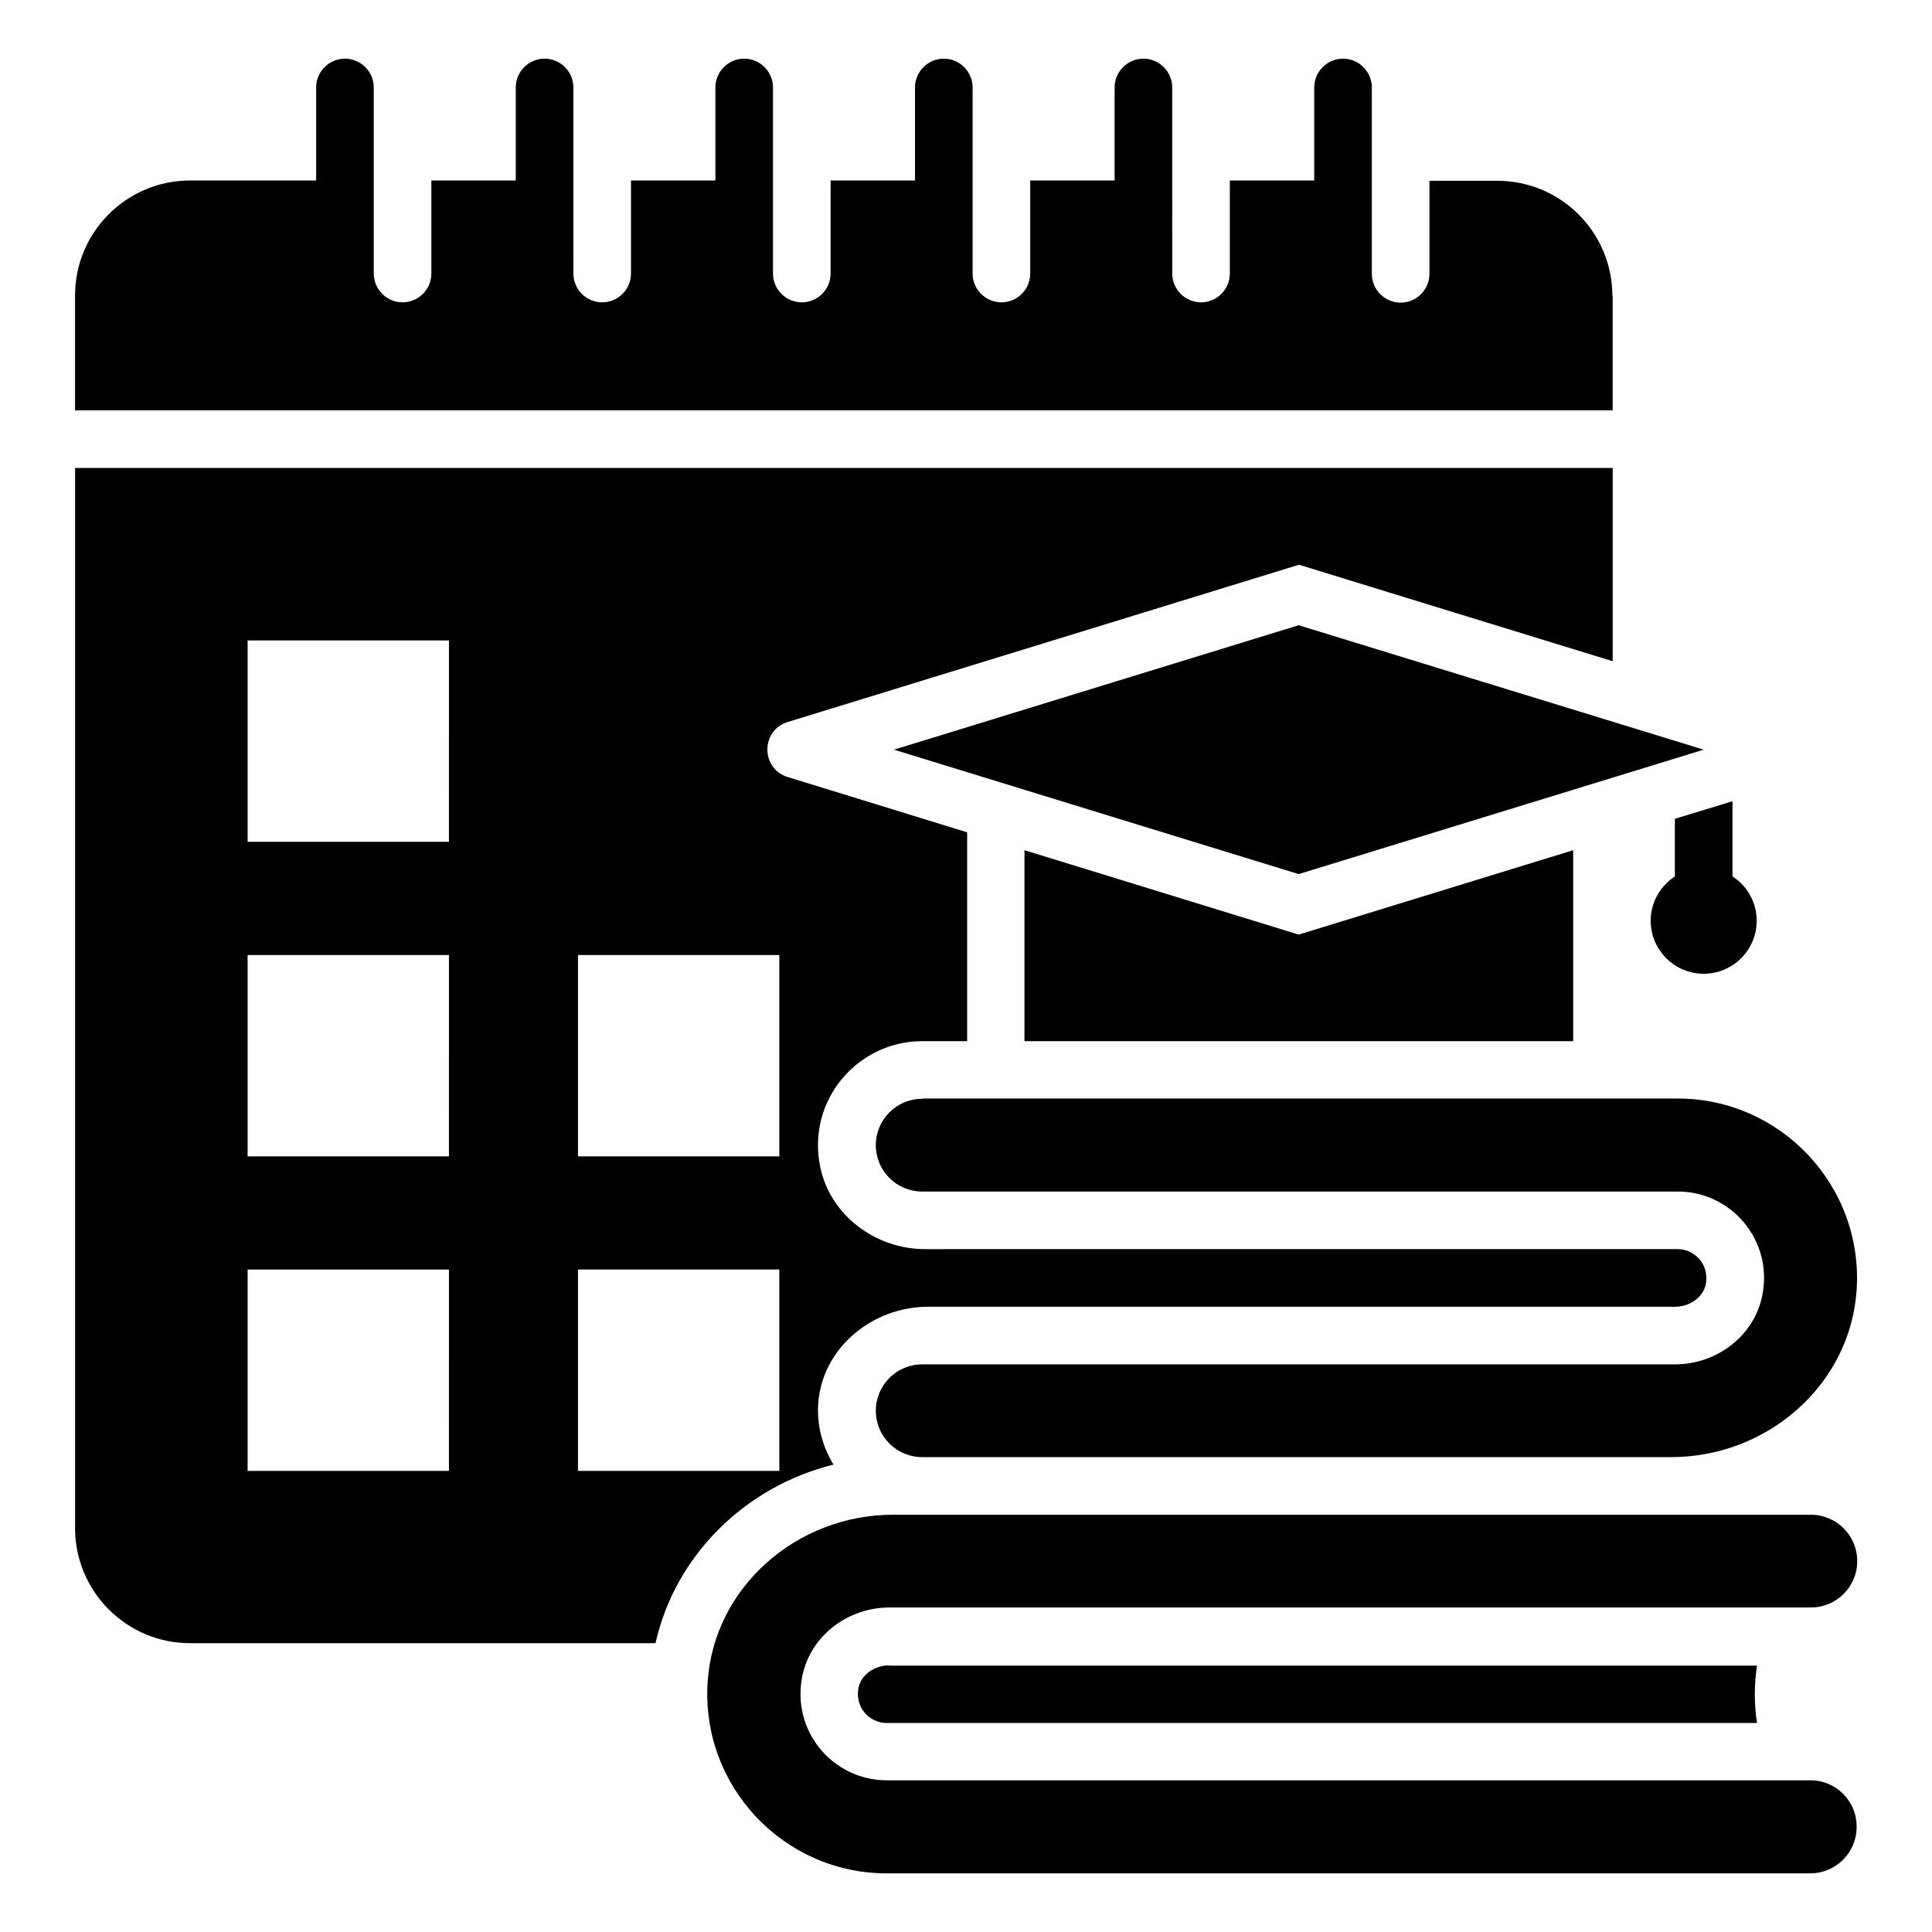
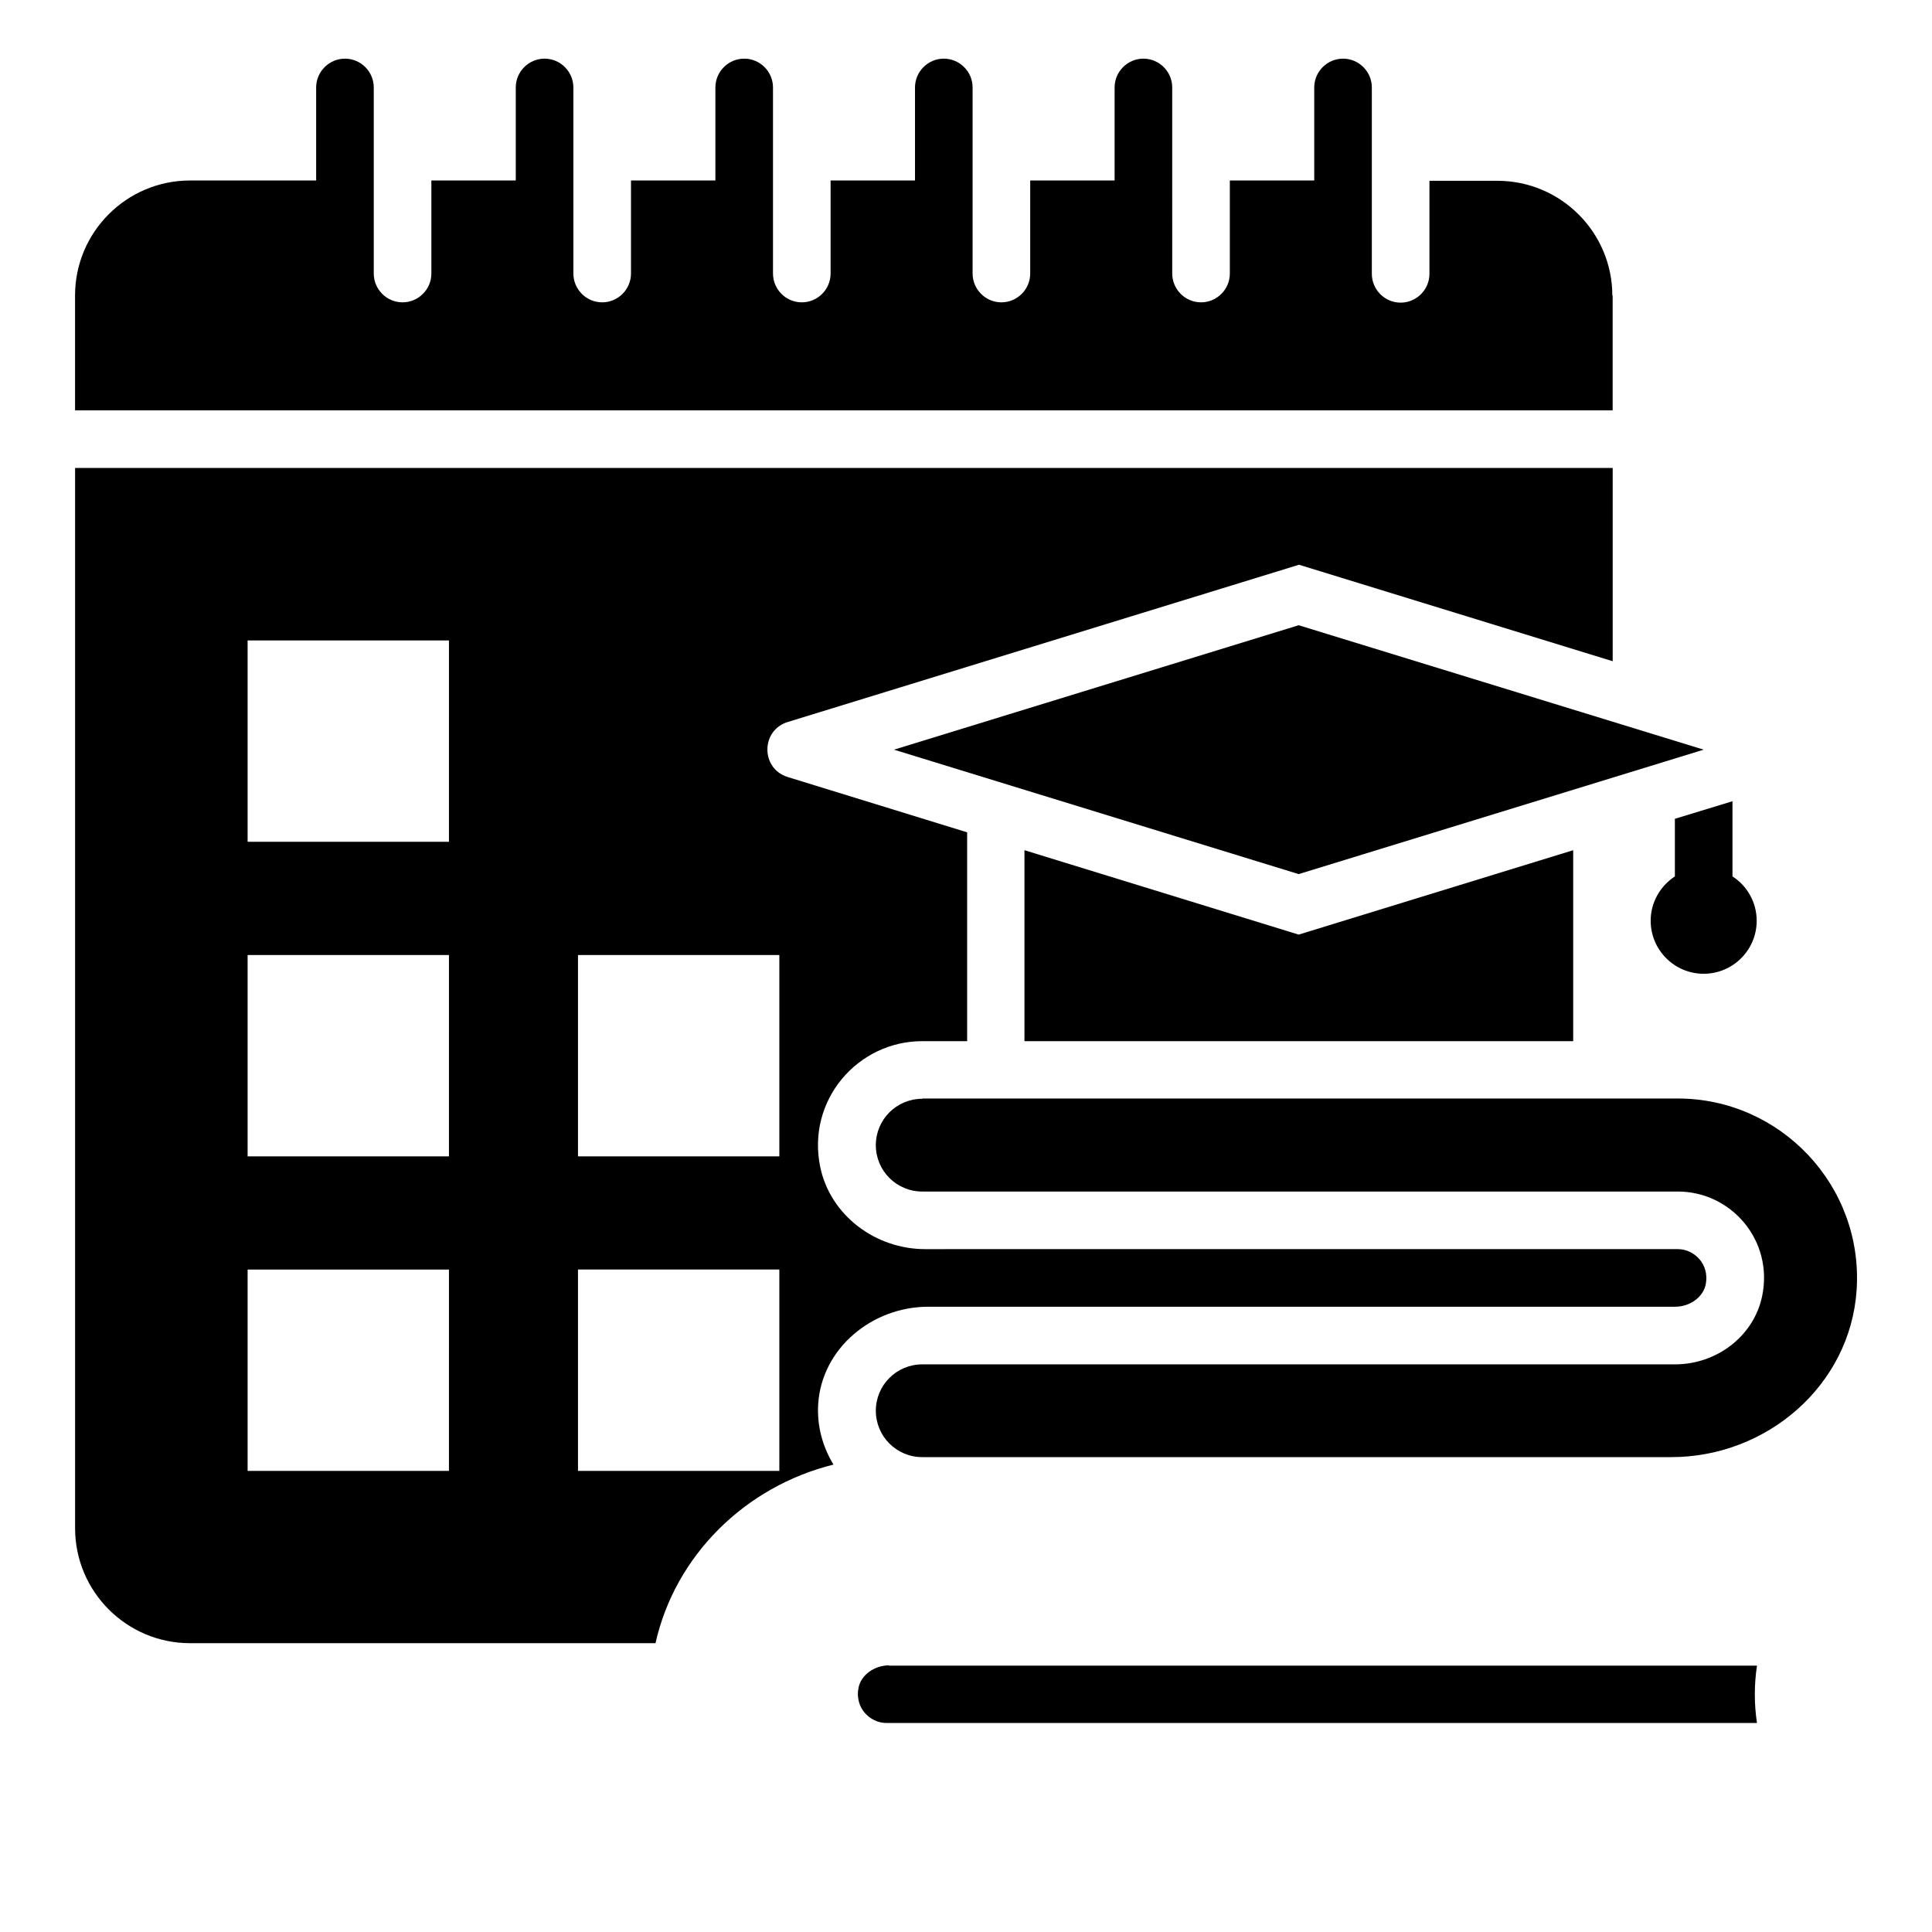
<svg xmlns="http://www.w3.org/2000/svg" fill="#000000" width="800px" height="800px" version="1.1" viewBox="144 144 512 512">
  <g>
    <path d="m571.29 222.37c0-16.793-13.664-30.457-30.457-30.457h-18.016v24.656c0 4.199-3.434 7.633-7.633 7.633s-7.633-3.434-7.633-7.633v-49.391c0-4.199-3.434-7.633-7.633-7.633s-7.633 3.434-7.633 7.633v24.656h-22.367v24.656c0 4.199-3.434 7.633-7.633 7.633-4.199 0-7.633-3.434-7.633-7.633l-0.004-24.656v-24.656c0-4.199-3.434-7.633-7.633-7.633s-7.633 3.434-7.633 7.633v24.656h-22.367v24.656c0 4.199-3.434 7.633-7.633 7.633s-7.633-3.434-7.633-7.633v-49.312c0-4.199-3.434-7.633-7.633-7.633-4.199 0-7.633 3.434-7.633 7.633v24.656h-22.367v24.656c0 4.199-3.434 7.633-7.633 7.633s-7.633-3.434-7.633-7.633v-49.312c0-4.199-3.434-7.633-7.633-7.633-4.199 0-7.633 3.434-7.633 7.633v24.656h-22.367v24.656c0 4.199-3.434 7.633-7.633 7.633-4.199 0-7.633-3.434-7.633-7.633l-0.004-24.656v-24.656c0-4.199-3.434-7.633-7.633-7.633-4.199 0-7.633 3.434-7.633 7.633v24.656h-22.367v24.656c0 4.199-3.434 7.633-7.633 7.633s-7.633-3.434-7.633-7.633v-49.312c0-4.199-3.434-7.633-7.633-7.633s-7.633 3.434-7.633 7.633v24.656h-33.438c-16.793 0-30.457 13.664-30.457 30.457v30.457h407.48v-30.379z" />
    <path d="m380.91 342.67 107.25 32.977 107.33-32.977-107.33-32.977z" />
-     <path d="m623.81 615.8h-244.8c-14.199 0-25.418-12.977-22.367-27.711 2.215-10.688 12.137-18.09 23.055-18.09h244.2c6.793 0 12.289-5.496 12.289-12.289s-5.496-12.289-12.289-12.289h-243.28c-25.266 0-47.402 19.008-49.082 44.273-1.832 27.633 20.152 50.762 47.402 50.762h244.8c6.793 0 12.289-5.496 12.289-12.289 0.078-6.793-5.418-12.367-12.211-12.367z" />
    <path d="m388.39 435.19c-6.793 0-12.289 5.496-12.289 12.289 0 6.793 5.496 12.289 12.289 12.289h200.23c14.199 0 25.418 12.977 22.367 27.711-2.215 10.688-12.137 18.09-23.055 18.09l-199.54 0.004c-6.793 0-12.289 5.496-12.289 12.289s5.496 12.289 12.289 12.289h198.55c25.266 0 47.402-19.008 49.082-44.273 1.832-27.633-20.152-50.762-47.402-50.762h-200.23z" />
    <path d="m587.86 360.99v15.266c-3.816 2.519-6.414 6.793-6.414 11.754 0 7.711 6.258 14.047 14.047 14.047 7.711 0 14.047-6.258 14.047-14.047 0-4.887-2.519-9.238-6.414-11.754v-19.922z" />
    <path d="m379.62 585.34c-3.894 0-7.406 2.519-8.09 5.879-0.609 3.055 0.457 5.266 1.527 6.566 1.449 1.754 3.586 2.824 5.879 2.824h230.68c-0.762-5.039-0.762-10.152 0-15.191l-230-0.004z" />
    <path d="m488.16 391.68-72.668-22.367v50.609h145.42v-50.609z" />
    <path d="m364.88 532.13c-2.824-4.656-4.426-10.152-4.047-16.105 0.992-14.809 14.352-25.727 29.16-25.727h197.94c3.894 0 7.406-2.519 8.09-5.879 0.609-3.055-0.457-5.266-1.527-6.566-1.449-1.754-3.586-2.824-5.879-2.824l-199.46 0.004c-13.129 0-25.113-8.93-27.785-21.754-3.664-17.711 9.922-33.359 27.023-33.359h11.91v-55.344l-47.555-14.656c-7.176-2.215-7.176-12.367 0-14.578l135.5-41.68 83.129 25.57v-51.219h-407.48v280.99c0 16.793 13.664 30.457 30.457 30.457h123.36c5.191-23.207 23.742-41.527 47.176-47.328zm-67.707-135.04h53.359v53.359h-53.359zm-34.273 136.71h-53.281v-53.359h53.359l-0.004 53.359zm0-83.355h-53.281v-53.359h53.359l-0.004 53.359zm0-83.359h-53.281v-53.359h53.359l-0.004 53.359zm34.273 166.71v-53.359h53.359v53.359z" />
  </g>
</svg>